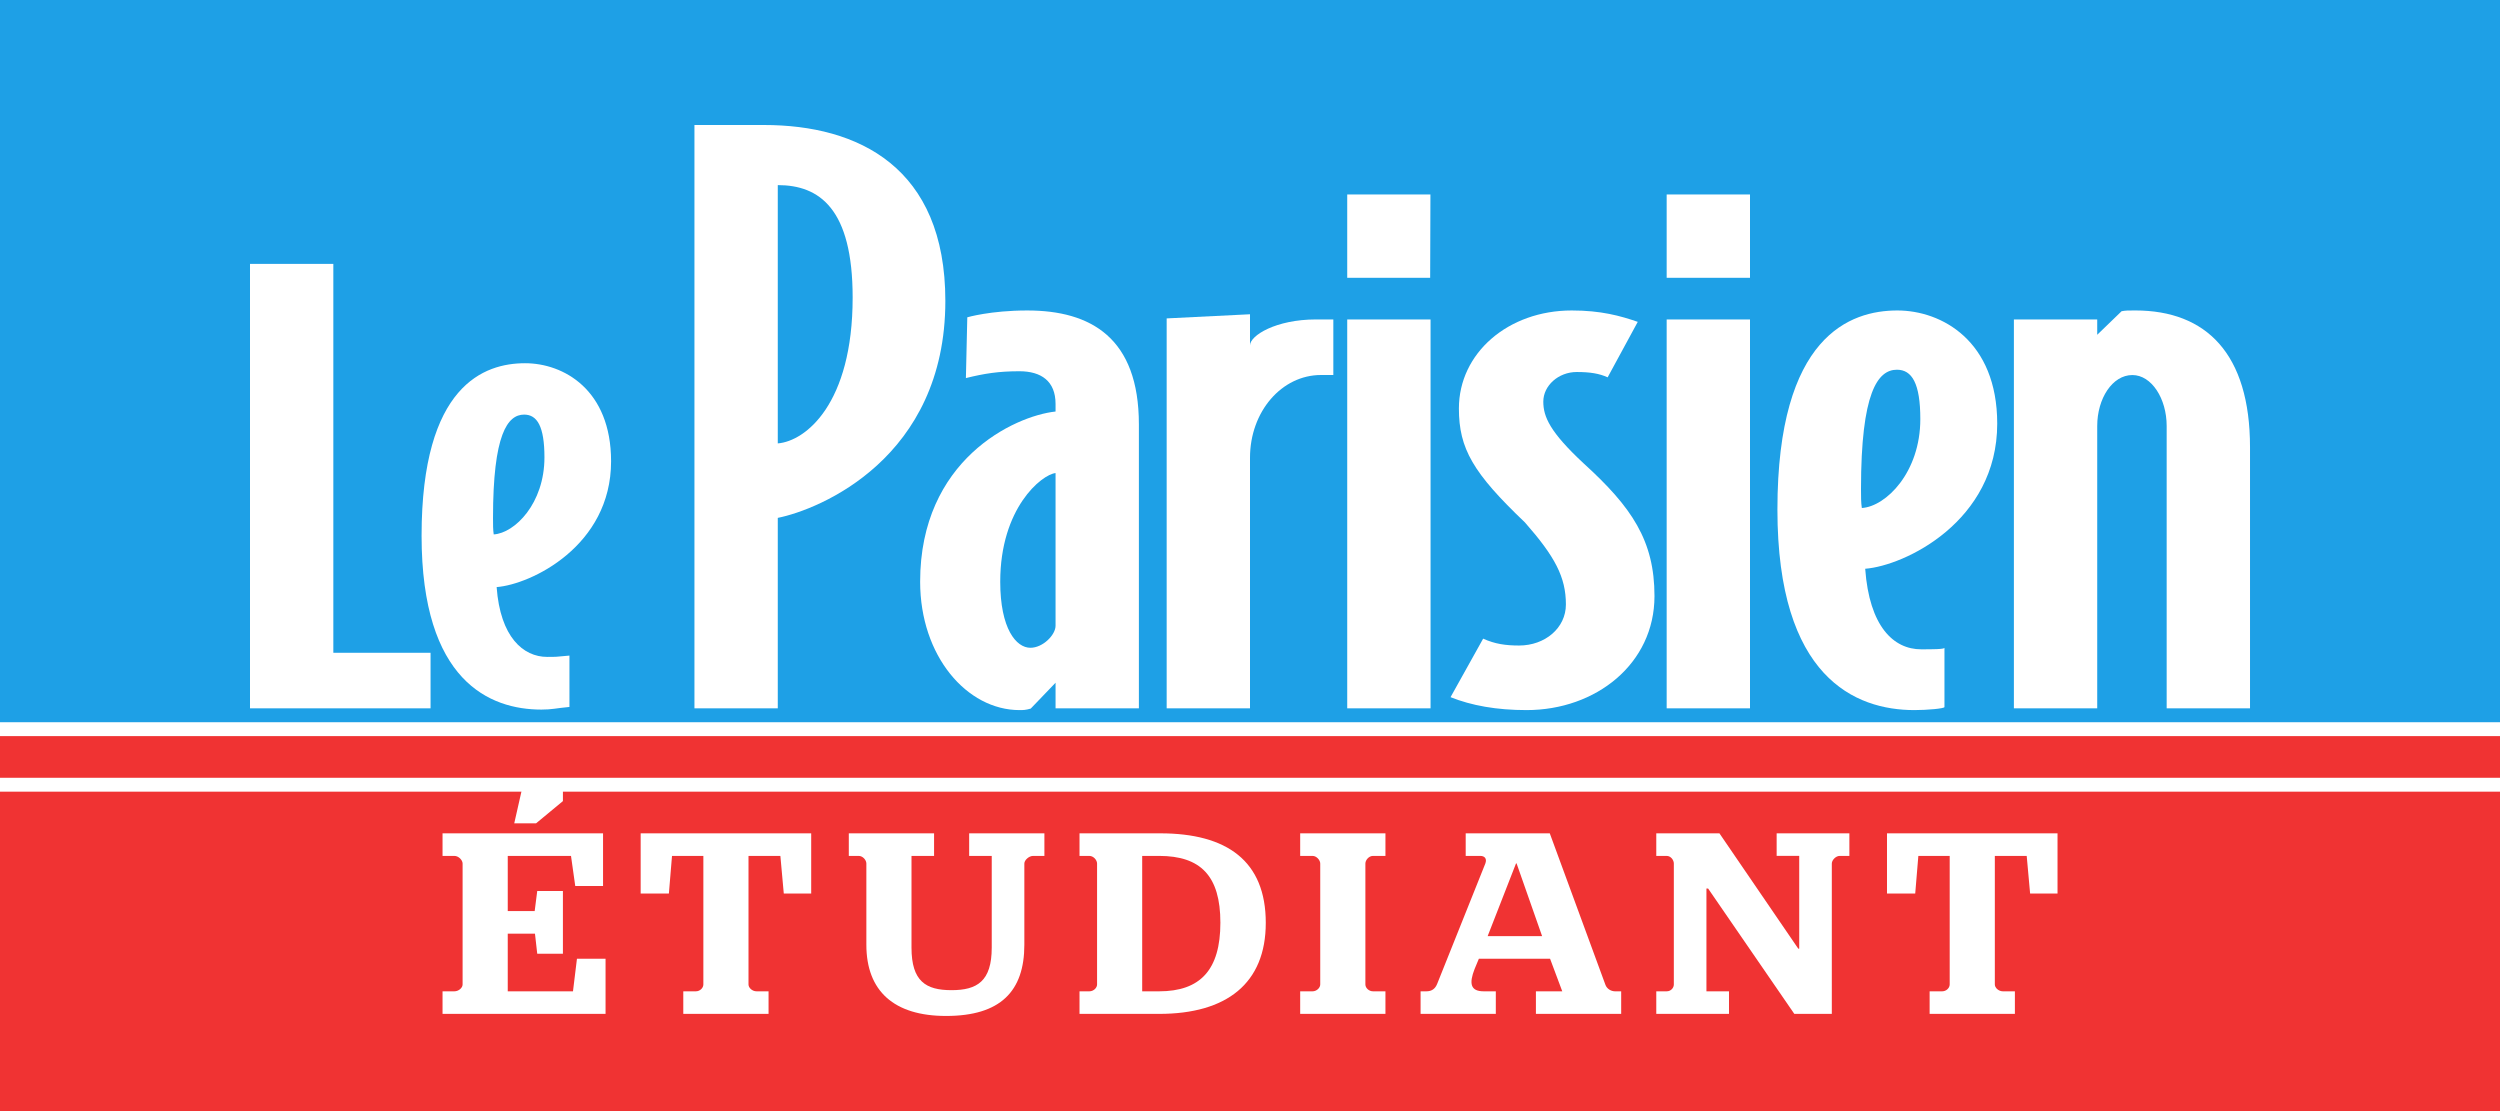
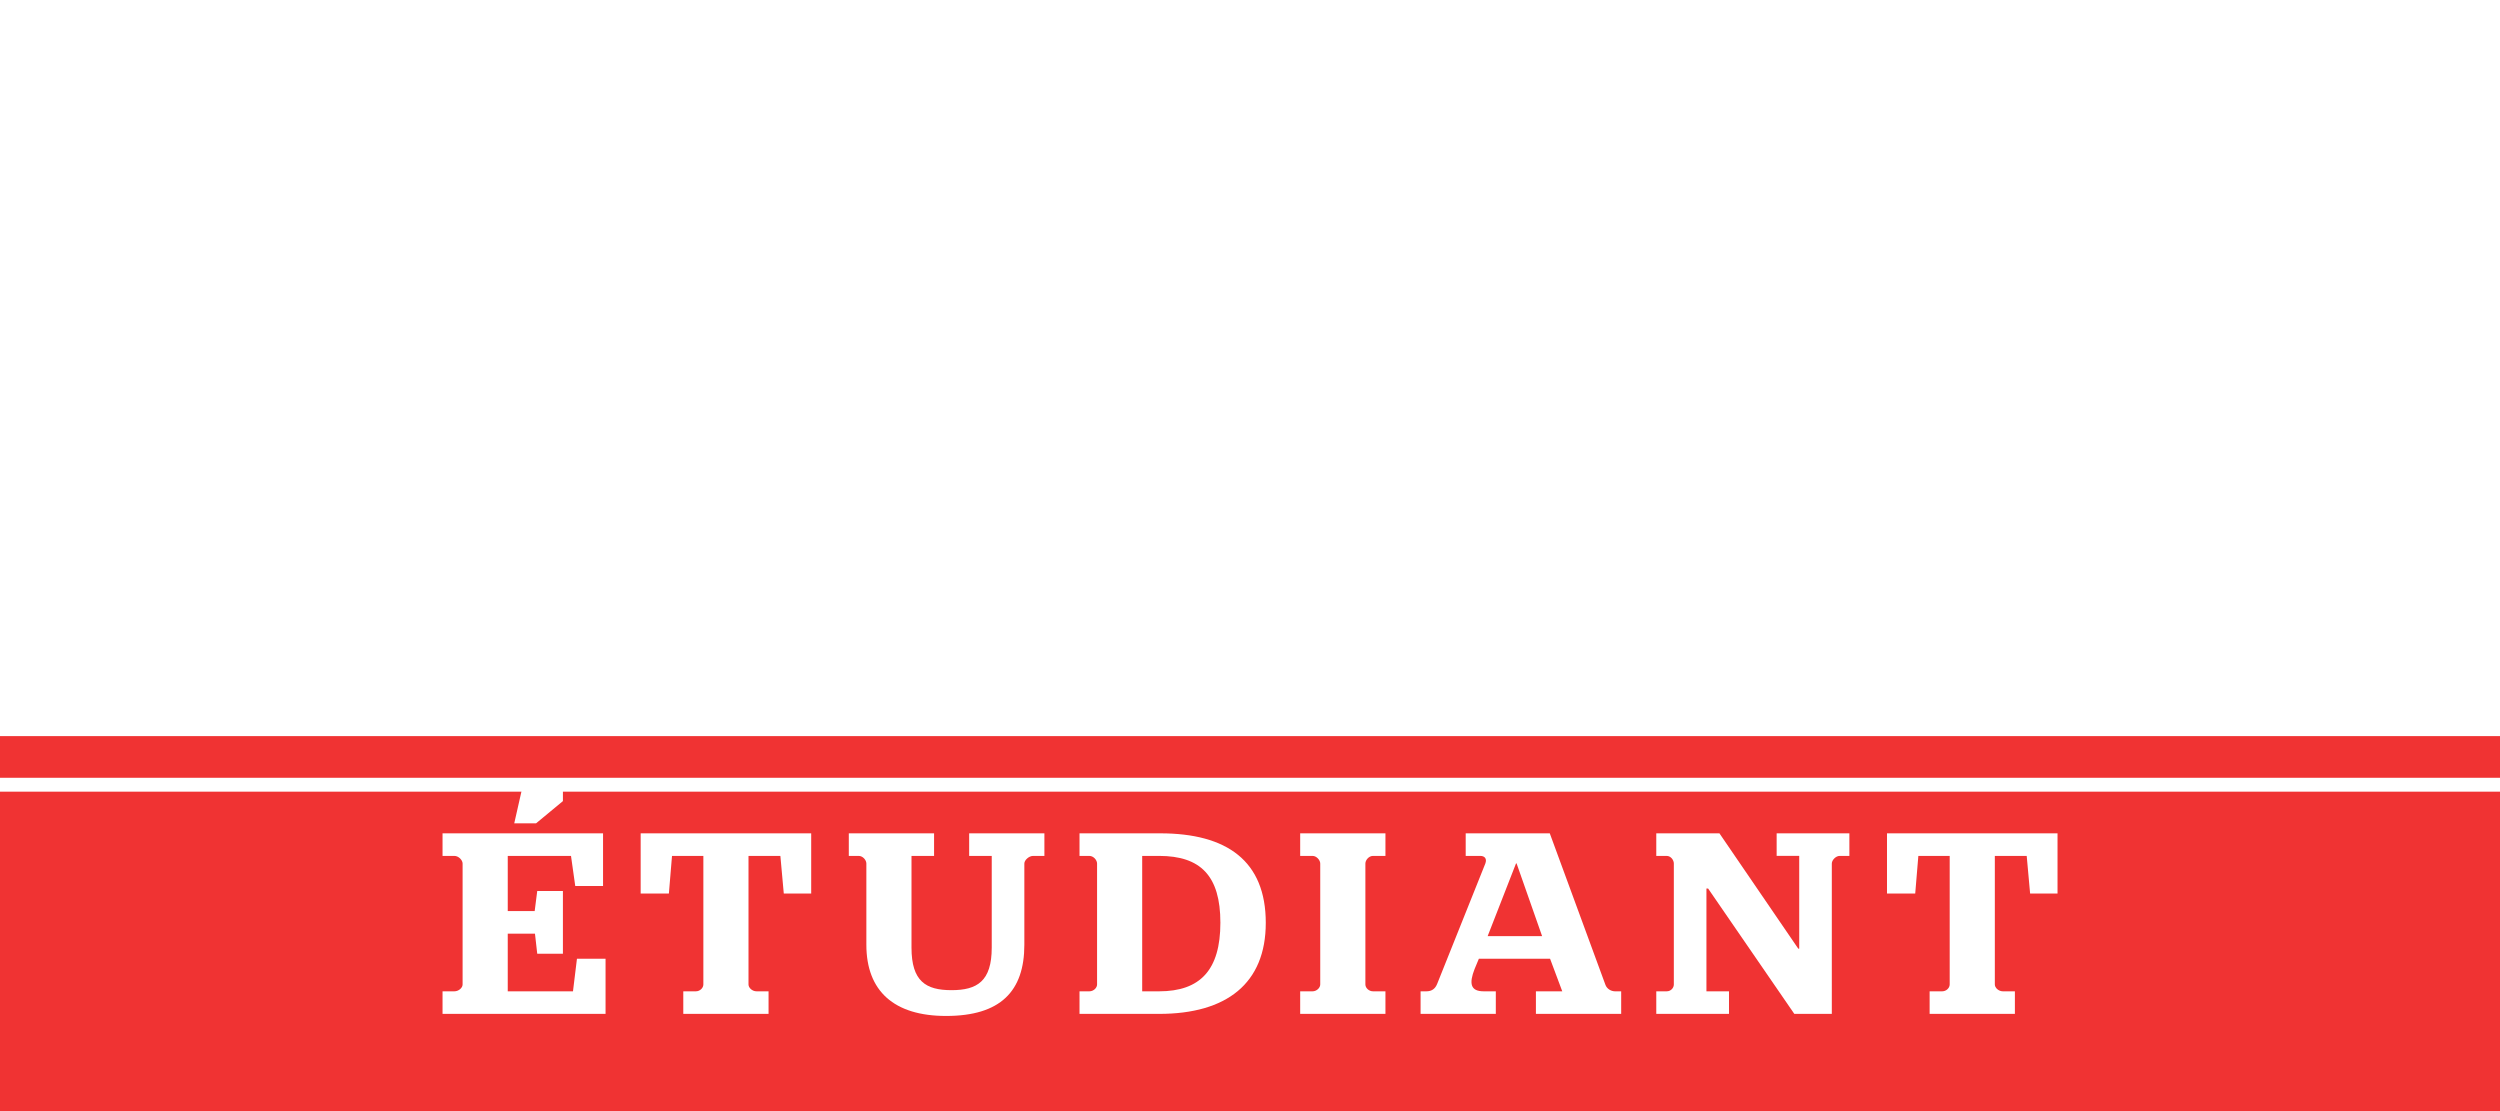
<svg xmlns="http://www.w3.org/2000/svg" version="1.1" id="E-LOGO-LPE-180x80.AI" x="0px" y="0px" width="180px" height="80px" viewBox="0 0 180 80" style="enable-background:new 0 0 180 80;" xml:space="preserve">
  <style type="text/css">
	.st0{fill-rule:evenodd;clip-rule:evenodd;fill:#FFFFFF;}
	.st1{fill-rule:evenodd;clip-rule:evenodd;fill:#F03333;}
	.st2{fill:#FFFFFF;}
	.st3{fill-rule:evenodd;clip-rule:evenodd;fill:#1EA0E6;}
</style>
  <g id="E-LOGO-LPE-180x80">
    <rect id="Cartouche_blanc" class="st0" width="180" height="80" />
    <rect id="Cartouche_rouge" y="57" class="st1" width="180" height="23" />
    <g id="Étudiant_1_">
      <path class="st2" d="M31.863,71.375h0.853c0.306,0,0.591-0.25,0.591-0.492v-8.71c0-0.241-0.285-0.548-0.591-0.548h-0.853V60    h11.556v3.792h-2.001l-0.306-2.167h-4.554v3.972h1.939l0.184-1.444h1.849v4.514h-1.849l-0.163-1.444h-1.96v4.153h4.697    l0.286-2.347H43.6V73H31.863V71.375z M37.598,56.75h2.932v0.929l-1.931,1.599h-1.573L37.598,56.75z" />
      <path class="st2" d="M49.197,71.375H50.1c0.306,0,0.542-0.25,0.542-0.492v-9.258h-2.257l-0.225,2.708h-2.032V60h12.278v4.333    h-1.974l-0.245-2.708h-2.295v9.258c0,0.241,0.273,0.492,0.579,0.492h0.865V73h-6.139V71.375z" />
      <path class="st2" d="M138.933,71.375h0.903c0.306,0,0.542-0.25,0.542-0.492v-9.258h-2.257l-0.225,2.708h-2.032V60h12.278v4.333    h-1.974l-0.245-2.708h-2.295v9.258c0,0.241,0.273,0.492,0.579,0.492h0.865V73h-6.139V71.375z" />
      <path class="st2" d="M71.405,68.228v-6.603H69.78V60h5.417v1.625h-0.81c-0.306,0-0.634,0.307-0.634,0.548v5.85    c0,3.343-1.715,5.126-5.636,5.126c-3.738,0-5.739-1.783-5.739-5.126v-5.85c0-0.241-0.246-0.548-0.553-0.548h-0.711V60h6.139v1.625    h-1.625v6.603c0,2.433,1.04,3.064,2.879,3.064C70.344,71.292,71.405,70.661,71.405,68.228z" />
      <path class="st2" d="M77.725,71.375h0.707c0.306,0,0.557-0.25,0.557-0.492v-8.71c0-0.241-0.25-0.548-0.557-0.548h-0.707V60h5.813    c4.8,0,7.598,1.987,7.598,6.444c0,4.364-2.819,6.556-7.68,6.556h-5.731V71.375z M83.456,71.375c2.962,0,4.412-1.541,4.412-4.94    c0-3.38-1.43-4.81-4.412-4.81h-1.218v9.75H83.456z" />
      <path class="st2" d="M93.613,71.375h0.894c0.286,0,0.55-0.25,0.55-0.492v-8.71c0-0.241-0.265-0.548-0.55-0.548h-0.894V60h6.139    v1.625h-0.894c-0.306,0-0.55,0.307-0.55,0.548v8.71c0,0.241,0.244,0.492,0.55,0.492h0.894V73h-6.139V71.375z" />
      <path class="st2" d="M102.28,71.375h0.419c0.388,0,0.633-0.181,0.776-0.534l3.472-8.675c0.122-0.334-0.041-0.541-0.368-0.541    h-1.049V60h6.054l4.003,10.897c0.102,0.297,0.409,0.478,0.695,0.478h0.443V73h-6.139v-1.625h1.897l-0.878-2.347h-5.126    l-0.306,0.737c-0.409,1.04-0.306,1.61,0.654,1.61h0.872V73h-5.417V71.375z M107.11,67.403h3.922l-1.838-5.236h-0.041    L107.11,67.403z" />
      <path class="st2" d="M119.252,71.375H120c0.306,0,0.516-0.25,0.516-0.492v-8.71c0-0.241-0.21-0.548-0.516-0.548h-0.748V60h4.547    l5.678,8.306h0.067v-6.681h-1.625V60h5.236v1.625h-0.696c-0.286,0-0.568,0.307-0.568,0.548V73h-2.7l-6.209-9.028h-0.119v7.403    h1.625V73h-5.236V71.375z" />
    </g>
-     <rect id="Cartouche_bleu_3_" class="st3" width="180" height="52" />
    <rect id="Filet_rouge_1_" y="53" class="st1" width="180" height="3" />
    <g id="Le_Parisien_3_">
      <polygon id="L_3_" class="st2" points="31,51 18,51 18,19 24,19 24,47 31,47 31,51   " />
      <path id="e_6_" class="st2" d="M43.998,33.216c0,6.116-5.789,8.865-8.24,9.054c0.261,3.604,1.916,5.027,3.638,5.027    c0.678,0,0.604,0,1.604-0.095V50.9c-1,0.094-1.239,0.19-2.021,0.19c-3.703,0-8.625-2.039-8.625-12.516    c0-10.858,4.527-12.422,7.448-12.422C40.566,26.151,43.998,28.048,43.998,33.216L43.998,33.216z M39.2,32.932    c0-2.228-0.522-3.081-1.461-3.081c-1.199,0-2.242,1.421-2.242,7.441c0,0.475,0,0.854,0.051,1.186    C37.062,38.384,39.2,36.251,39.2,32.932L39.2,32.932z" />
-       <path id="P_3_" class="st2" d="M68.065,21.666C68.065,32.99,59,36.686,56,37.287V51h-6V9h5.003    C61.804,9,68.065,12.039,68.065,21.666L68.065,21.666z M61.391,21.424c0-6.4-2.391-8.096-5.391-8.096v18.598    C58,31.762,61.391,29.082,61.391,21.424L61.391,21.424z" />
      <path id="a_3_" class="st2" d="M82,51h-6v-1.843l-1.787,1.861c-0.362,0.109-0.563,0.109-0.804,0.109    c-3.79,0-7.159-3.885-7.159-9.245C66.251,33.13,73,29.957,76,29.629v-0.547c0-1.641-1.035-2.352-2.599-2.352    c-1.504,0-2.533,0.164-3.856,0.492l0.1-4.376c0,0,1.673-0.492,4.321-0.492c4.573,0,8.034,1.969,8.034,8.204V51L82,51z M76,45.055    V34.06c-1,0.11-3.983,2.516-3.983,7.822c0,3.39,1.149,4.758,2.172,4.758C75.092,46.64,76,45.711,76,45.055L76,45.055z" />
      <path id="r_3_" class="st2" d="M96,27h-0.888C92.285,27,90,29.628,90,32.965V51h-6V22.925l6-0.298v2.243    c0-0.711,1.862-1.87,4.751-1.87H96V27L96,27z" />
      <path id="i_6_" class="st2" d="M103,20h-6v-6h5.991l-0.019,6H103z M103,51V23h-6v28H103L103,51z" />
-       <path id="s_2_" class="st2" d="M119.123,42.92c0,4.869-4.213,8.207-9.208,8.207c-2.168,0-3.97-0.328-5.476-0.931l2.348-4.213    c0.842,0.384,1.624,0.495,2.587,0.495c1.865,0,3.371-1.259,3.371-2.955c0-1.969-0.784-3.445-2.95-5.908    c-3.729-3.555-4.754-5.306-4.754-8.205c0-3.993,3.552-7.056,8.125-7.056c2.104,0,3.49,0.383,4.753,0.82l-2.168,3.994    c-0.6-0.274-1.263-0.383-2.225-0.383c-1.324,0-2.408,0.985-2.408,2.132c0,1.094,0.481,2.188,2.889,4.433    C117.498,36.52,119.123,38.929,119.123,42.92L119.123,42.92z" />
-       <path id="i_1_" class="st2" d="M126,20h-6v-6h6V20L126,20z M126,51V23h-6v28H126L126,51z" />
      <path id="e_1_" class="st2" d="M143.8,30.503c0,7.057-6.68,10.23-9.506,10.448c0.3,4.158,2.042,5.8,4.028,5.8    c0.781,0,1.679,0,1.679-0.111v4.267c0,0.111-1.258,0.22-2.162,0.22c-4.269,0-9.865-2.354-9.865-14.441    c0-12.527,5.264-14.332,8.636-14.332C139.798,22.354,143.8,24.541,143.8,30.503L143.8,30.503z M138.263,30.174    c0-2.57-0.6-3.554-1.685-3.554c-1.384,0-2.586,1.64-2.586,8.587c0,0.547,0,0.985,0.06,1.369    C135.795,36.466,138.263,34.004,138.263,30.174L138.263,30.174z" />
-       <path id="n_2_" class="st2" d="M162,51h-6V30.668c0-1.969-1.086-3.665-2.47-3.665c-1.444,0-2.53,1.696-2.53,3.665V51h-6V23h6    v1.104l1.755-1.696c0.302-0.055,0.442-0.055,0.983-0.055c5.115,0,8.263,3.118,8.263,9.846V51L162,51z" />
+       <path id="n_2_" class="st2" d="M162,51h-6V30.668c0-1.969-1.086-3.665-2.47-3.665c-1.444,0-2.53,1.696-2.53,3.665V51V23h6    v1.104l1.755-1.696c0.302-0.055,0.442-0.055,0.983-0.055c5.115,0,8.263,3.118,8.263,9.846V51L162,51z" />
    </g>
  </g>
</svg>